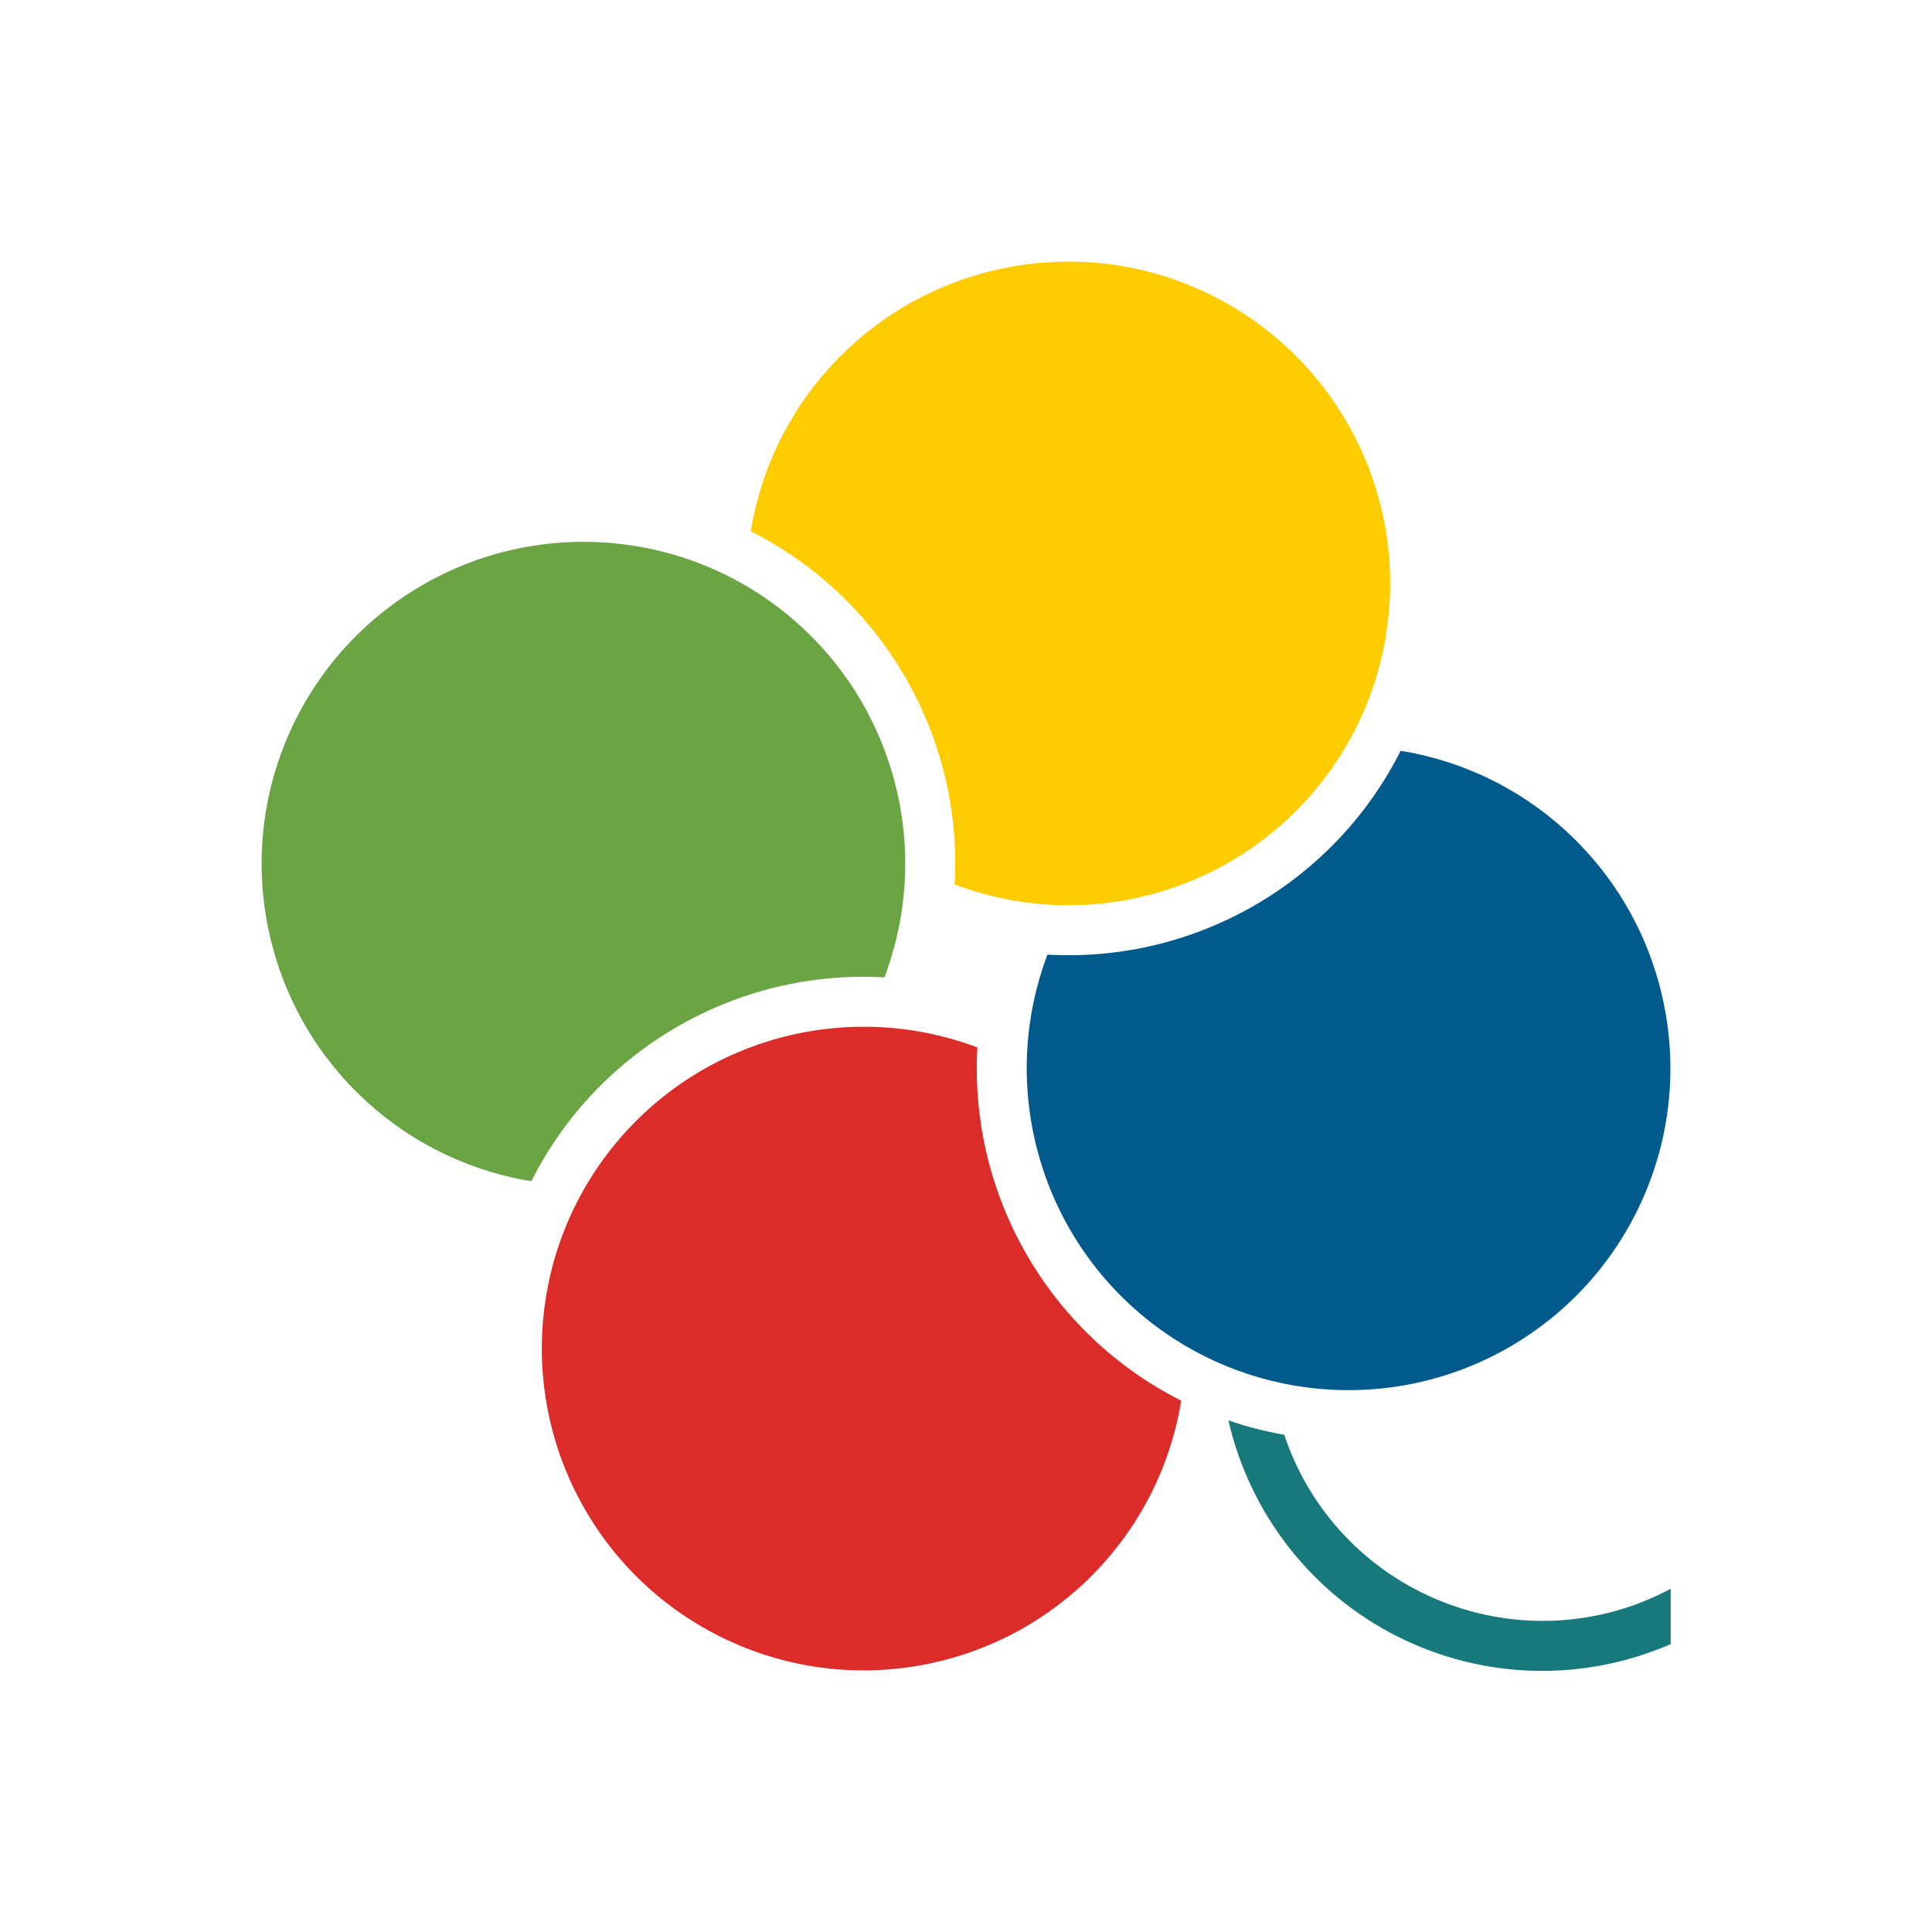
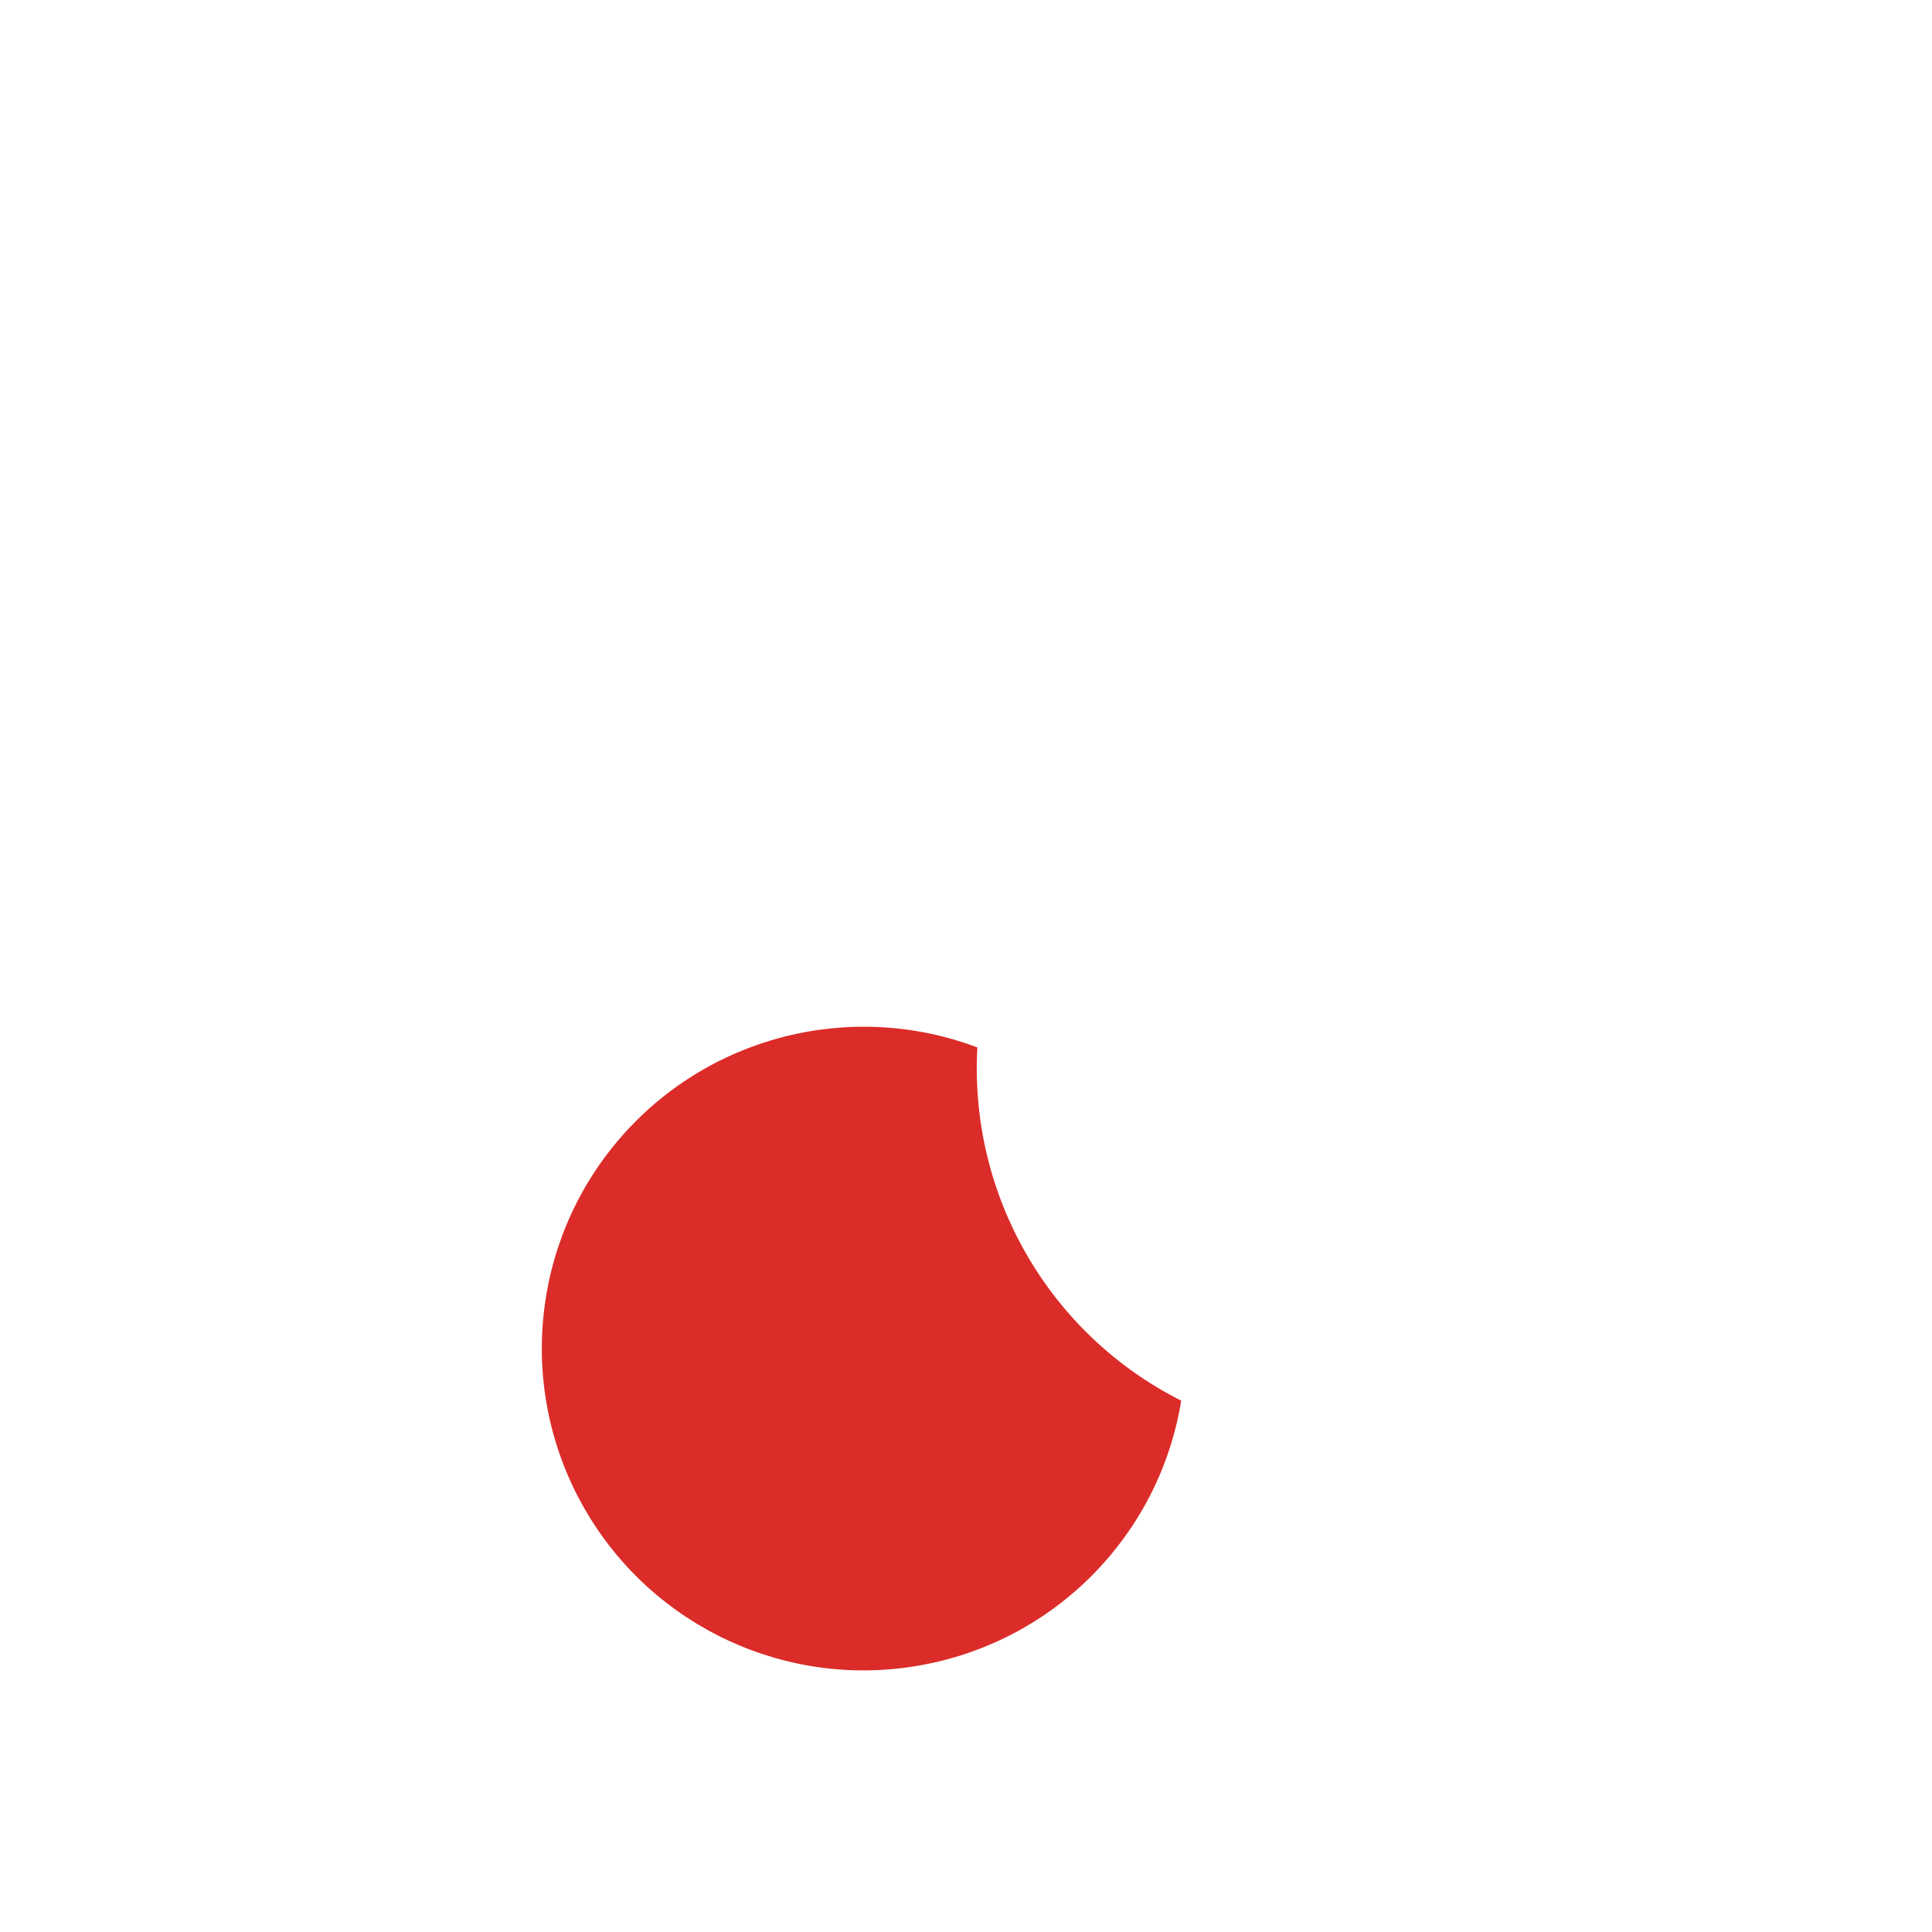
<svg xmlns="http://www.w3.org/2000/svg" xml:space="preserve" width="512px" height="512px" version="1.1" style="shape-rendering:geometricPrecision; text-rendering:geometricPrecision; image-rendering:optimizeQuality; fill-rule:evenodd; clip-rule:evenodd" viewBox="0 0 154.68 154.68">
  <defs>
    <style type="text/css">
   
    .fil0 {fill:none}
    .fil2 {fill:#005A8C}
    .fil5 {fill:#17797C}
    .fil4 {fill:#6BA443}
    .fil1 {fill:#DB2C29}
    .fil3 {fill:#FFCC00}
   
  </style>
  </defs>
  <g id="Warstwa_x0020_1">
    <rect class="fil0" width="154.68" height="154.68" />
    <g id="_2978678205888">
      <path class="fil1" d="M78.25 83.86c-10.19,-3.84 -21.7,-0.87 -28.75,7.43 -7.05,8.3 -8.11,20.14 -2.66,29.57 5.45,9.43 16.24,14.42 26.95,12.45 10.71,-1.96 19.03,-10.42 20.78,-21.17 -10.58,-5.33 -16.99,-16.45 -16.32,-28.28z" />
-       <path class="fil2" d="M83.86 76.43c-3.84,10.19 -0.87,21.7 7.43,28.75 8.3,7.04 20.14,8.11 29.57,2.66 9.43,-5.45 14.42,-16.24 12.45,-26.95 -1.96,-10.71 -10.42,-19.03 -21.17,-20.78 -5.33,10.58 -16.45,16.99 -28.28,16.32z" />
-       <path class="fil3" d="M76.43 70.81c10.19,3.85 21.7,0.88 28.75,-7.42 7.04,-8.3 8.11,-20.14 2.66,-29.57 -5.45,-9.43 -16.24,-14.42 -26.95,-12.45 -10.71,1.96 -19.03,10.42 -20.78,21.17 10.58,5.33 16.99,16.45 16.32,28.27z" />
-       <path class="fil4" d="M70.81 78.25c3.85,-10.19 0.88,-21.7 -7.42,-28.75 -8.3,-7.05 -20.14,-8.11 -29.57,-2.66 -9.43,5.45 -14.42,16.24 -12.45,26.95 1.96,10.71 10.42,19.03 21.17,20.78 5.33,-10.58 16.45,-16.99 28.27,-16.32z" />
-       <path class="fil5" d="M102.82 114.87c2.03,6.1 6.65,10.98 12.62,13.35 5.97,2.38 12.65,2.01 18.32,-1.02l0 4.43c-7.03,3.06 -15.05,2.84 -21.9,-0.62 -6.84,-3.45 -11.8,-9.81 -13.51,-17.29 1.46,0.5 2.95,0.89 4.47,1.15z" />
    </g>
  </g>
</svg>